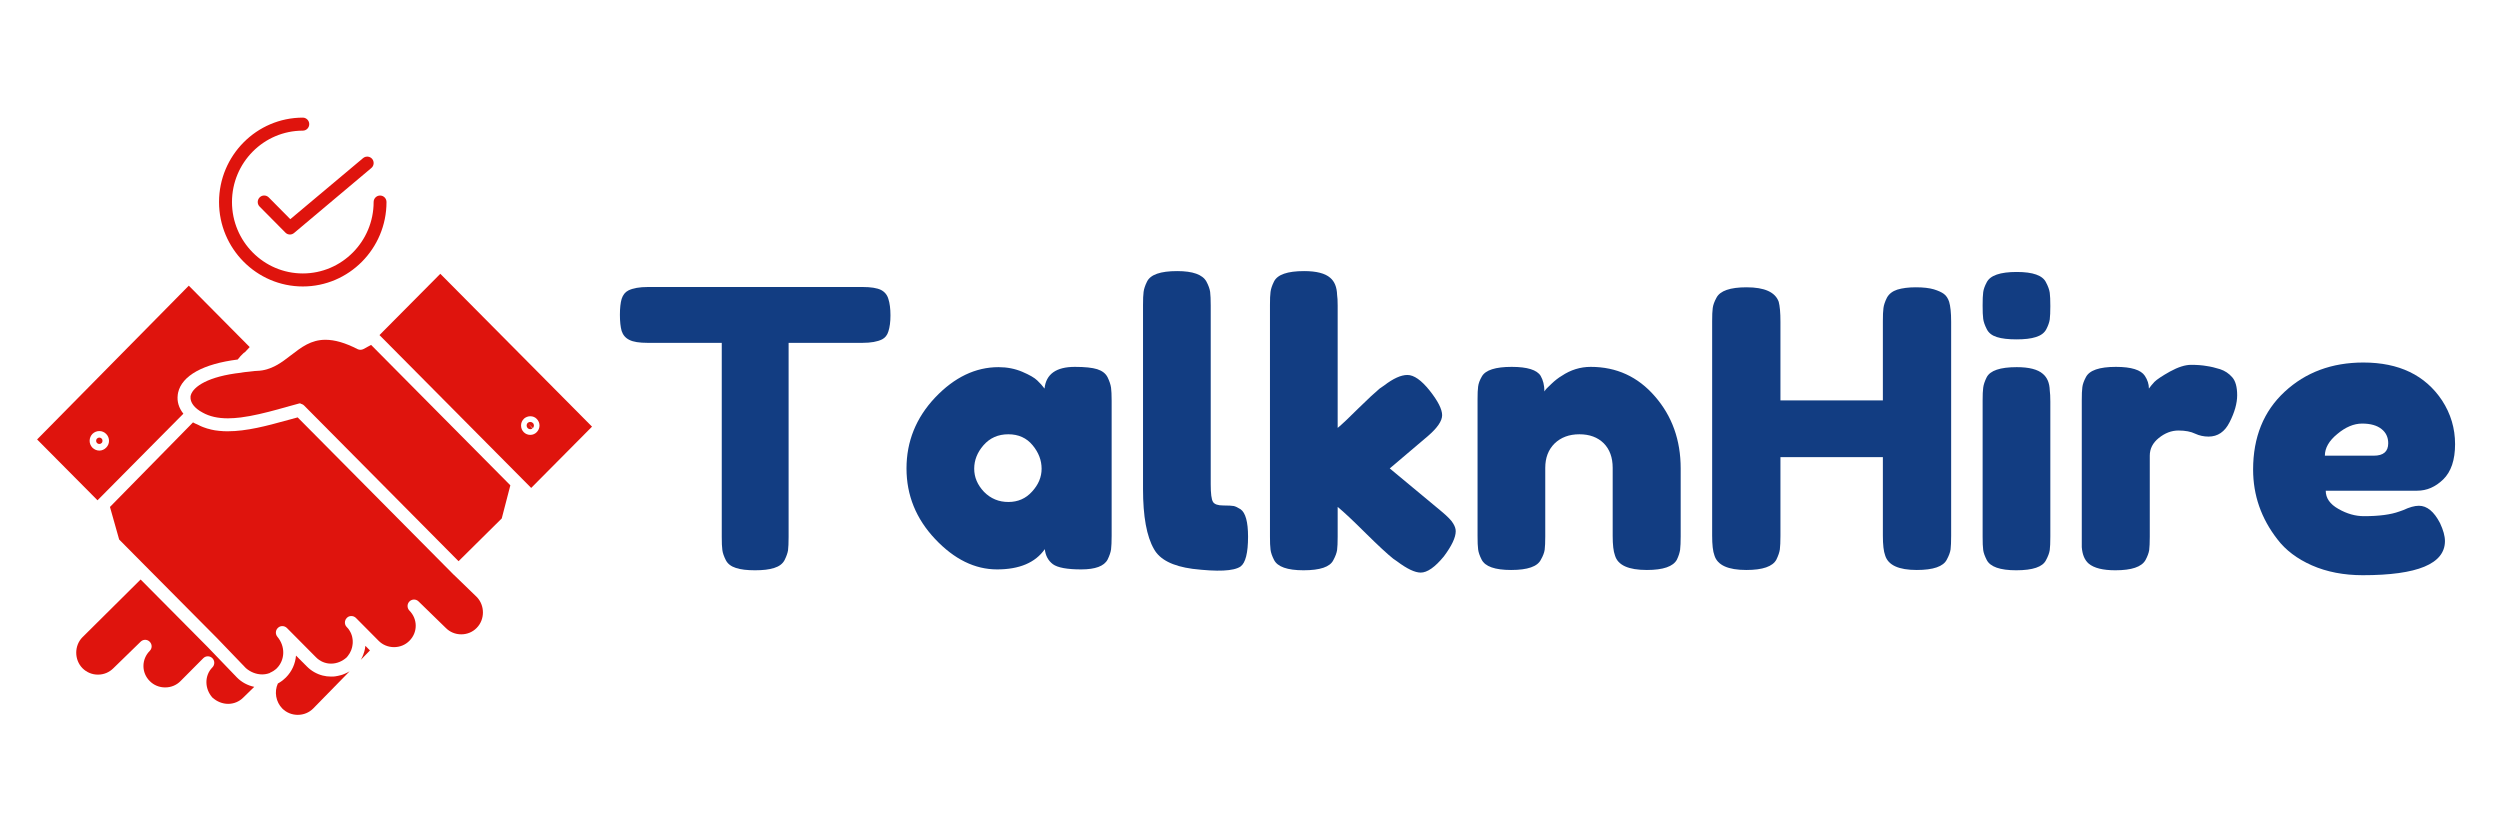
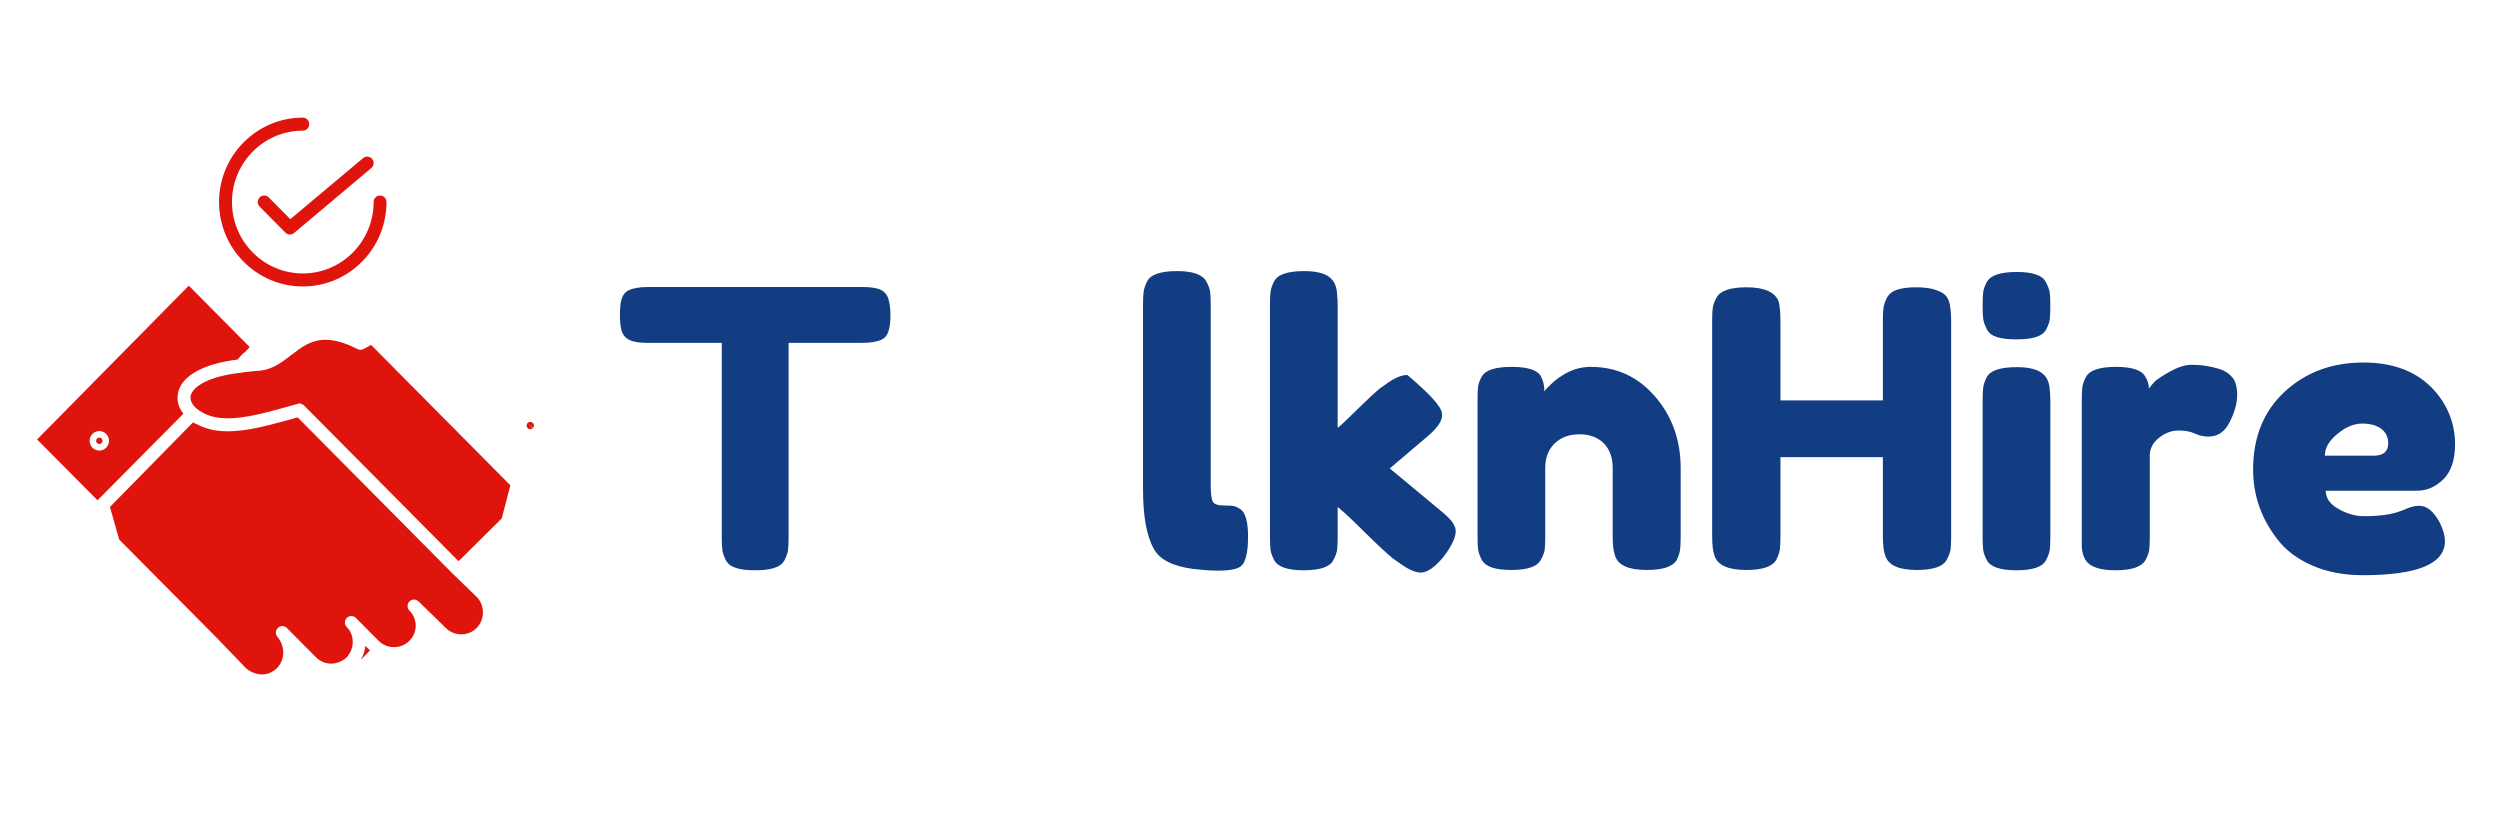
<svg xmlns="http://www.w3.org/2000/svg" width="180" zoomAndPan="magnify" viewBox="0 0 135 45" height="60" preserveAspectRatio="xMidYMid meet" version="1.0">
  <defs>
    <g />
    <clipPath id="26c6118733">
      <path d="M 14 35 L 19 35 L 19 38.602 L 14 38.602 Z M 14 35 " clip-rule="nonzero" />
    </clipPath>
    <clipPath id="1ee47aa0ba">
-       <path d="M 4 31 L 14 31 L 14 38.602 L 4 38.602 Z M 4 31 " clip-rule="nonzero" />
-     </clipPath>
+       </clipPath>
    <clipPath id="c5a47094b4">
      <path d="M 20 14 L 31.984 14 L 31.984 27 L 20 27 Z M 20 14 " clip-rule="nonzero" />
    </clipPath>
    <clipPath id="811e76501c">
      <path d="M 11 6.352 L 21 6.352 L 21 16 L 11 16 Z M 11 6.352 " clip-rule="nonzero" />
    </clipPath>
  </defs>
  <g fill="#123d82" fill-opacity="1">
    <g transform="translate(33.163, 30.795)">
      <g>
        <path d="M 1.828 -15.297 L 13.422 -15.297 C 13.867 -15.297 14.195 -15.242 14.406 -15.141 C 14.613 -15.035 14.75 -14.867 14.812 -14.641 C 14.883 -14.422 14.922 -14.129 14.922 -13.766 C 14.922 -13.41 14.883 -13.125 14.812 -12.906 C 14.75 -12.695 14.633 -12.551 14.469 -12.469 C 14.219 -12.344 13.863 -12.281 13.406 -12.281 L 9.422 -12.281 L 9.422 -1.797 C 9.422 -1.473 9.41 -1.234 9.391 -1.078 C 9.367 -0.93 9.305 -0.754 9.203 -0.547 C 9.098 -0.348 8.91 -0.207 8.641 -0.125 C 8.379 -0.039 8.035 0 7.609 0 C 7.18 0 6.836 -0.039 6.578 -0.125 C 6.316 -0.207 6.133 -0.348 6.031 -0.547 C 5.926 -0.754 5.863 -0.938 5.844 -1.094 C 5.82 -1.25 5.812 -1.488 5.812 -1.812 L 5.812 -12.281 L 1.812 -12.281 C 1.363 -12.281 1.035 -12.332 0.828 -12.438 C 0.617 -12.539 0.477 -12.703 0.406 -12.922 C 0.344 -13.141 0.312 -13.43 0.312 -13.797 C 0.312 -14.16 0.344 -14.445 0.406 -14.656 C 0.477 -14.875 0.598 -15.023 0.766 -15.109 C 1.016 -15.234 1.367 -15.297 1.828 -15.297 Z M 1.828 -15.297 " />
      </g>
    </g>
  </g>
  <g fill="#123d82" fill-opacity="1">
    <g transform="translate(48.435, 30.795)">
      <g>
-         <path d="M 7.969 -9.812 C 8.051 -10.594 8.598 -10.984 9.609 -10.984 C 10.148 -10.984 10.551 -10.941 10.812 -10.859 C 11.082 -10.773 11.27 -10.629 11.375 -10.422 C 11.477 -10.211 11.539 -10.023 11.562 -9.859 C 11.582 -9.703 11.594 -9.469 11.594 -9.156 L 11.594 -1.859 C 11.594 -1.535 11.582 -1.289 11.562 -1.125 C 11.539 -0.969 11.477 -0.785 11.375 -0.578 C 11.188 -0.223 10.711 -0.047 9.953 -0.047 C 9.191 -0.047 8.68 -0.141 8.422 -0.328 C 8.172 -0.516 8.023 -0.785 7.984 -1.141 C 7.473 -0.41 6.613 -0.047 5.406 -0.047 C 4.207 -0.047 3.094 -0.594 2.062 -1.688 C 1.031 -2.781 0.516 -4.051 0.516 -5.5 C 0.516 -6.957 1.031 -8.234 2.062 -9.328 C 3.102 -10.422 4.242 -10.969 5.484 -10.969 C 5.953 -10.969 6.379 -10.883 6.766 -10.719 C 7.16 -10.551 7.43 -10.395 7.578 -10.25 C 7.734 -10.102 7.863 -9.957 7.969 -9.812 Z M 4.172 -5.484 C 4.172 -5.023 4.348 -4.609 4.703 -4.234 C 5.066 -3.867 5.504 -3.688 6.016 -3.688 C 6.535 -3.688 6.961 -3.875 7.297 -4.25 C 7.641 -4.625 7.812 -5.035 7.812 -5.484 C 7.812 -5.941 7.648 -6.363 7.328 -6.75 C 7.004 -7.145 6.566 -7.344 6.016 -7.344 C 5.461 -7.344 5.016 -7.145 4.672 -6.75 C 4.336 -6.363 4.172 -5.941 4.172 -5.484 Z M 4.172 -5.484 " />
-       </g>
+         </g>
    </g>
  </g>
  <g fill="#123d82" fill-opacity="1">
    <g transform="translate(60.895, 30.795)">
      <g>
        <path d="M 0.828 -14.312 C 0.828 -14.633 0.836 -14.875 0.859 -15.031 C 0.879 -15.195 0.941 -15.383 1.047 -15.594 C 1.234 -15.969 1.773 -16.156 2.672 -16.156 C 3.516 -16.156 4.039 -15.969 4.25 -15.594 C 4.363 -15.383 4.43 -15.195 4.453 -15.031 C 4.473 -14.863 4.484 -14.617 4.484 -14.297 L 4.484 -4.641 C 4.484 -4.141 4.523 -3.82 4.609 -3.688 C 4.691 -3.562 4.875 -3.5 5.156 -3.5 C 5.445 -3.5 5.641 -3.488 5.734 -3.469 C 5.828 -3.445 5.945 -3.391 6.094 -3.297 C 6.363 -3.109 6.5 -2.613 6.5 -1.812 C 6.5 -0.938 6.363 -0.398 6.094 -0.203 C 5.727 0.047 4.863 0.086 3.5 -0.078 C 2.426 -0.223 1.734 -0.578 1.422 -1.141 C 1.023 -1.828 0.828 -2.91 0.828 -4.391 Z M 0.828 -14.312 " />
      </g>
    </g>
  </g>
  <g fill="#123d82" fill-opacity="1">
    <g transform="translate(67.75, 30.795)">
      <g>
-         <path d="M 7.297 -5.5 L 10.062 -3.203 C 10.414 -2.91 10.633 -2.688 10.719 -2.531 C 10.812 -2.383 10.859 -2.242 10.859 -2.109 C 10.859 -1.773 10.645 -1.32 10.219 -0.75 C 9.738 -0.164 9.32 0.125 8.969 0.125 C 8.656 0.125 8.227 -0.078 7.688 -0.484 L 7.484 -0.625 C 7.16 -0.883 6.664 -1.344 6 -2 C 5.332 -2.664 4.828 -3.141 4.484 -3.422 L 4.484 -1.812 C 4.484 -1.488 4.473 -1.25 4.453 -1.094 C 4.43 -0.938 4.363 -0.754 4.25 -0.547 C 4.07 -0.18 3.535 0 2.641 0 C 1.766 0 1.234 -0.188 1.047 -0.562 C 0.941 -0.77 0.879 -0.953 0.859 -1.109 C 0.836 -1.273 0.828 -1.516 0.828 -1.828 L 0.828 -14.312 C 0.828 -14.633 0.836 -14.875 0.859 -15.031 C 0.879 -15.195 0.941 -15.383 1.047 -15.594 C 1.234 -15.969 1.773 -16.156 2.672 -16.156 C 3.336 -16.156 3.805 -16.035 4.078 -15.797 C 4.316 -15.598 4.441 -15.289 4.453 -14.875 C 4.473 -14.75 4.484 -14.555 4.484 -14.297 L 4.484 -7.688 C 4.734 -7.895 5.109 -8.25 5.609 -8.75 C 6.117 -9.25 6.5 -9.602 6.75 -9.812 L 7 -9.984 C 7.488 -10.359 7.906 -10.547 8.25 -10.547 C 8.602 -10.547 9.004 -10.266 9.453 -9.703 C 9.898 -9.141 10.125 -8.695 10.125 -8.375 C 10.125 -8.062 9.867 -7.688 9.359 -7.25 Z M 7.297 -5.5 " />
+         <path d="M 7.297 -5.5 L 10.062 -3.203 C 10.414 -2.91 10.633 -2.688 10.719 -2.531 C 10.812 -2.383 10.859 -2.242 10.859 -2.109 C 10.859 -1.773 10.645 -1.32 10.219 -0.75 C 9.738 -0.164 9.32 0.125 8.969 0.125 C 8.656 0.125 8.227 -0.078 7.688 -0.484 L 7.484 -0.625 C 7.16 -0.883 6.664 -1.344 6 -2 C 5.332 -2.664 4.828 -3.141 4.484 -3.422 L 4.484 -1.812 C 4.484 -1.488 4.473 -1.25 4.453 -1.094 C 4.43 -0.938 4.363 -0.754 4.25 -0.547 C 4.07 -0.18 3.535 0 2.641 0 C 1.766 0 1.234 -0.188 1.047 -0.562 C 0.941 -0.77 0.879 -0.953 0.859 -1.109 C 0.836 -1.273 0.828 -1.516 0.828 -1.828 L 0.828 -14.312 C 0.828 -14.633 0.836 -14.875 0.859 -15.031 C 0.879 -15.195 0.941 -15.383 1.047 -15.594 C 1.234 -15.969 1.773 -16.156 2.672 -16.156 C 3.336 -16.156 3.805 -16.035 4.078 -15.797 C 4.316 -15.598 4.441 -15.289 4.453 -14.875 C 4.473 -14.75 4.484 -14.555 4.484 -14.297 L 4.484 -7.688 C 4.734 -7.895 5.109 -8.25 5.609 -8.75 C 6.117 -9.25 6.5 -9.602 6.75 -9.812 L 7 -9.984 C 7.488 -10.359 7.906 -10.547 8.25 -10.547 C 9.898 -9.141 10.125 -8.695 10.125 -8.375 C 10.125 -8.062 9.867 -7.688 9.359 -7.25 Z M 7.297 -5.5 " />
      </g>
    </g>
  </g>
  <g fill="#123d82" fill-opacity="1">
    <g transform="translate(78.96, 30.795)">
      <g>
        <path d="M 6.938 -10.984 C 8.332 -10.984 9.488 -10.453 10.406 -9.391 C 11.332 -8.328 11.797 -7.031 11.797 -5.5 L 11.797 -1.828 C 11.797 -1.516 11.785 -1.273 11.766 -1.109 C 11.742 -0.953 11.688 -0.773 11.594 -0.578 C 11.395 -0.203 10.852 -0.016 9.969 -0.016 C 8.977 -0.016 8.406 -0.273 8.25 -0.797 C 8.164 -1.023 8.125 -1.379 8.125 -1.859 L 8.125 -5.531 C 8.125 -6.094 7.961 -6.535 7.641 -6.859 C 7.316 -7.18 6.879 -7.344 6.328 -7.344 C 5.773 -7.344 5.328 -7.176 4.984 -6.844 C 4.648 -6.508 4.484 -6.07 4.484 -5.531 L 4.484 -1.828 C 4.484 -1.516 4.473 -1.273 4.453 -1.109 C 4.43 -0.953 4.363 -0.773 4.25 -0.578 C 4.07 -0.203 3.535 -0.016 2.641 -0.016 C 1.766 -0.016 1.234 -0.203 1.047 -0.578 C 0.941 -0.785 0.879 -0.969 0.859 -1.125 C 0.836 -1.289 0.828 -1.535 0.828 -1.859 L 0.828 -9.234 C 0.828 -9.535 0.836 -9.766 0.859 -9.922 C 0.879 -10.086 0.945 -10.27 1.062 -10.469 C 1.258 -10.812 1.797 -10.984 2.672 -10.984 C 3.516 -10.984 4.035 -10.82 4.234 -10.5 C 4.367 -10.27 4.438 -9.988 4.438 -9.656 C 4.488 -9.75 4.613 -9.883 4.812 -10.062 C 5.008 -10.25 5.195 -10.395 5.375 -10.5 C 5.852 -10.82 6.375 -10.984 6.938 -10.984 Z M 6.938 -10.984 " />
      </g>
    </g>
  </g>
  <g fill="#123d82" fill-opacity="1">
    <g transform="translate(91.628, 30.795)">
      <g>
        <path d="M 10.266 -14.719 C 10.379 -14.926 10.566 -15.07 10.828 -15.156 C 11.098 -15.238 11.43 -15.281 11.828 -15.281 C 12.234 -15.281 12.555 -15.242 12.797 -15.172 C 13.035 -15.098 13.219 -15.016 13.344 -14.922 C 13.469 -14.828 13.562 -14.688 13.625 -14.5 C 13.695 -14.27 13.734 -13.91 13.734 -13.422 L 13.734 -1.859 C 13.734 -1.535 13.723 -1.289 13.703 -1.125 C 13.68 -0.969 13.613 -0.785 13.5 -0.578 C 13.312 -0.203 12.77 -0.016 11.875 -0.016 C 10.906 -0.016 10.336 -0.273 10.172 -0.797 C 10.086 -1.023 10.047 -1.383 10.047 -1.875 L 10.047 -6.109 L 4.516 -6.109 L 4.516 -1.859 C 4.516 -1.535 4.504 -1.289 4.484 -1.125 C 4.461 -0.969 4.398 -0.785 4.297 -0.578 C 4.098 -0.203 3.555 -0.016 2.672 -0.016 C 1.691 -0.016 1.117 -0.273 0.953 -0.797 C 0.867 -1.023 0.828 -1.383 0.828 -1.875 L 0.828 -13.438 C 0.828 -13.758 0.836 -14 0.859 -14.156 C 0.879 -14.32 0.945 -14.508 1.062 -14.719 C 1.258 -15.094 1.801 -15.281 2.688 -15.281 C 3.656 -15.281 4.234 -15.02 4.422 -14.5 C 4.484 -14.27 4.516 -13.91 4.516 -13.422 L 4.516 -9.172 L 10.047 -9.172 L 10.047 -13.438 C 10.047 -13.758 10.055 -14 10.078 -14.156 C 10.098 -14.32 10.16 -14.508 10.266 -14.719 Z M 10.266 -14.719 " />
      </g>
    </g>
  </g>
  <g fill="#123d82" fill-opacity="1">
    <g transform="translate(106.234, 30.795)">
      <g>
        <path d="M 0.828 -9.156 C 0.828 -9.469 0.836 -9.703 0.859 -9.859 C 0.879 -10.023 0.941 -10.211 1.047 -10.422 C 1.234 -10.785 1.773 -10.969 2.672 -10.969 C 3.336 -10.969 3.805 -10.848 4.078 -10.609 C 4.316 -10.41 4.441 -10.113 4.453 -9.719 C 4.473 -9.57 4.484 -9.367 4.484 -9.109 L 4.484 -1.812 C 4.484 -1.488 4.473 -1.25 4.453 -1.094 C 4.43 -0.938 4.363 -0.754 4.25 -0.547 C 4.07 -0.18 3.535 0 2.641 0 C 1.766 0 1.234 -0.188 1.047 -0.562 C 0.941 -0.77 0.879 -0.945 0.859 -1.094 C 0.836 -1.25 0.828 -1.492 0.828 -1.828 Z M 4.266 -13.016 C 4.16 -12.816 3.973 -12.676 3.703 -12.594 C 3.441 -12.508 3.094 -12.469 2.656 -12.469 C 2.219 -12.469 1.863 -12.508 1.594 -12.594 C 1.332 -12.676 1.148 -12.82 1.047 -13.031 C 0.941 -13.238 0.879 -13.422 0.859 -13.578 C 0.836 -13.734 0.828 -13.973 0.828 -14.297 C 0.828 -14.617 0.836 -14.859 0.859 -15.016 C 0.879 -15.172 0.941 -15.348 1.047 -15.547 C 1.234 -15.922 1.773 -16.109 2.672 -16.109 C 3.547 -16.109 4.07 -15.922 4.25 -15.547 C 4.363 -15.336 4.43 -15.148 4.453 -14.984 C 4.473 -14.828 4.484 -14.586 4.484 -14.266 C 4.484 -13.953 4.473 -13.711 4.453 -13.547 C 4.43 -13.391 4.367 -13.211 4.266 -13.016 Z M 4.266 -13.016 " />
      </g>
    </g>
  </g>
  <g fill="#123d82" fill-opacity="1">
    <g transform="translate(111.588, 30.795)">
      <g>
        <path d="M 8.297 -10.859 C 8.555 -10.773 8.773 -10.629 8.953 -10.422 C 9.129 -10.223 9.219 -9.898 9.219 -9.453 C 9.219 -9.016 9.082 -8.531 8.812 -8 C 8.551 -7.477 8.172 -7.219 7.672 -7.219 C 7.422 -7.219 7.18 -7.27 6.953 -7.375 C 6.723 -7.488 6.422 -7.547 6.047 -7.547 C 5.672 -7.547 5.316 -7.41 4.984 -7.141 C 4.66 -6.879 4.5 -6.562 4.5 -6.188 L 4.5 -1.812 C 4.5 -1.488 4.488 -1.25 4.469 -1.094 C 4.445 -0.938 4.379 -0.754 4.266 -0.547 C 4.055 -0.18 3.516 0 2.641 0 C 1.973 0 1.492 -0.117 1.203 -0.359 C 0.984 -0.547 0.859 -0.844 0.828 -1.25 C 0.828 -1.383 0.828 -1.586 0.828 -1.859 L 0.828 -9.172 C 0.828 -9.492 0.836 -9.734 0.859 -9.891 C 0.879 -10.047 0.941 -10.223 1.047 -10.422 C 1.234 -10.797 1.773 -10.984 2.672 -10.984 C 3.504 -10.984 4.023 -10.82 4.234 -10.5 C 4.379 -10.281 4.453 -10.051 4.453 -9.812 C 4.523 -9.914 4.625 -10.035 4.75 -10.172 C 4.883 -10.305 5.164 -10.492 5.594 -10.734 C 6.031 -10.973 6.41 -11.094 6.734 -11.094 C 7.066 -11.094 7.344 -11.07 7.562 -11.031 C 7.789 -11 8.035 -10.941 8.297 -10.859 Z M 8.297 -10.859 " />
      </g>
    </g>
  </g>
  <g fill="#123d82" fill-opacity="1">
    <g transform="translate(121.152, 30.795)">
      <g>
        <path d="M 11.422 -6.812 C 11.422 -5.957 11.207 -5.32 10.781 -4.906 C 10.363 -4.5 9.895 -4.297 9.375 -4.297 L 4.438 -4.297 C 4.438 -3.898 4.664 -3.57 5.125 -3.312 C 5.582 -3.051 6.039 -2.922 6.5 -2.922 C 7.312 -2.922 7.945 -3.004 8.406 -3.172 L 8.625 -3.25 C 8.957 -3.406 9.238 -3.484 9.469 -3.484 C 9.906 -3.484 10.285 -3.172 10.609 -2.547 C 10.785 -2.172 10.875 -1.848 10.875 -1.578 C 10.875 -0.348 9.395 0.266 6.438 0.266 C 5.406 0.266 4.488 0.086 3.688 -0.266 C 2.895 -0.617 2.273 -1.086 1.828 -1.672 C 0.953 -2.797 0.516 -4.051 0.516 -5.438 C 0.516 -7.188 1.082 -8.586 2.219 -9.641 C 3.352 -10.691 4.77 -11.219 6.469 -11.219 C 8.395 -11.219 9.812 -10.535 10.719 -9.172 C 11.188 -8.453 11.422 -7.664 11.422 -6.812 Z M 7.031 -6.188 C 7.551 -6.188 7.812 -6.41 7.812 -6.859 C 7.812 -7.18 7.691 -7.438 7.453 -7.625 C 7.211 -7.82 6.863 -7.922 6.406 -7.922 C 5.957 -7.922 5.508 -7.734 5.062 -7.359 C 4.613 -6.992 4.391 -6.602 4.391 -6.188 Z M 7.031 -6.188 " />
      </g>
    </g>
  </g>
  <g clip-path="url(#26c6118733)">
-     <path fill="#df140d" d="M 18.777 36.309 C 18.77 36.309 18.766 36.312 18.758 36.316 C 18.723 36.336 18.688 36.352 18.652 36.367 C 18.645 36.371 18.637 36.375 18.625 36.379 C 18.598 36.391 18.566 36.402 18.539 36.414 C 18.527 36.418 18.52 36.422 18.512 36.426 C 18.477 36.438 18.438 36.449 18.402 36.461 C 18.395 36.461 18.387 36.465 18.379 36.465 C 18.348 36.477 18.316 36.484 18.285 36.488 C 18.273 36.492 18.266 36.496 18.254 36.496 C 18.219 36.504 18.18 36.512 18.141 36.516 C 18.137 36.516 18.129 36.52 18.125 36.52 C 18.09 36.523 18.059 36.527 18.023 36.531 C 18.012 36.531 18.004 36.531 17.992 36.531 C 17.953 36.535 17.914 36.535 17.875 36.535 C 17.723 36.535 17.57 36.516 17.426 36.48 C 17.105 36.398 16.809 36.23 16.57 35.988 L 15.984 35.402 C 15.949 35.836 15.766 36.254 15.441 36.582 C 15.43 36.594 15.418 36.605 15.402 36.617 C 15.281 36.734 15.148 36.832 15.004 36.91 C 14.801 37.355 14.895 37.906 15.246 38.262 C 15.465 38.48 15.762 38.602 16.078 38.602 C 16.398 38.602 16.691 38.48 16.91 38.262 L 18.879 36.25 C 18.875 36.25 18.871 36.254 18.863 36.258 C 18.836 36.273 18.805 36.289 18.777 36.309 Z M 18.777 36.309 " fill-opacity="1" fill-rule="nonzero" />
-   </g>
+     </g>
  <path fill="#df140d" d="M 19.953 35.098 L 19.73 34.875 C 19.727 34.922 19.719 34.965 19.711 35.008 C 19.711 35.02 19.707 35.027 19.707 35.039 C 19.695 35.082 19.688 35.125 19.676 35.168 C 19.676 35.172 19.676 35.172 19.676 35.172 C 19.664 35.215 19.648 35.258 19.633 35.297 C 19.633 35.309 19.629 35.32 19.625 35.328 C 19.609 35.371 19.59 35.414 19.574 35.453 C 19.57 35.457 19.57 35.457 19.57 35.461 C 19.551 35.5 19.531 35.539 19.512 35.578 C 19.508 35.586 19.5 35.598 19.496 35.605 C 19.492 35.617 19.484 35.625 19.48 35.633 L 19.977 35.125 C 19.969 35.117 19.961 35.109 19.953 35.102 C 19.953 35.098 19.953 35.098 19.953 35.098 Z M 19.953 35.098 " fill-opacity="1" fill-rule="nonzero" />
  <g clip-path="url(#1ee47aa0ba)">
    <path fill="#df140d" d="M 12.789 36.578 L 11.219 34.945 L 7.594 31.293 L 4.453 34.41 C 4.004 34.863 4.004 35.629 4.457 36.086 C 4.676 36.305 4.973 36.43 5.289 36.43 C 5.609 36.43 5.902 36.305 6.121 36.086 L 7.598 34.648 C 7.734 34.516 7.953 34.516 8.086 34.656 C 8.223 34.793 8.223 35.012 8.086 35.148 C 7.867 35.367 7.746 35.66 7.746 35.965 C 7.746 36.27 7.867 36.559 8.086 36.777 C 8.305 37 8.602 37.121 8.918 37.121 C 9.238 37.121 9.531 37 9.75 36.777 L 10.977 35.543 C 11.113 35.406 11.332 35.406 11.469 35.543 C 11.605 35.68 11.605 35.902 11.469 36.039 C 11.039 36.473 11.039 37.184 11.469 37.668 C 11.711 37.887 12.016 38.008 12.32 38.008 C 12.629 38.008 12.918 37.887 13.137 37.668 L 13.73 37.09 C 13.375 37.016 13.051 36.844 12.793 36.582 Z M 12.789 36.578 " fill-opacity="1" fill-rule="nonzero" />
  </g>
  <path fill="#df140d" d="M 5.289 26.992 L 9.902 22.34 C 9.656 22.031 9.551 21.68 9.598 21.328 C 9.598 21.324 9.598 21.32 9.598 21.316 C 9.602 21.293 9.605 21.273 9.609 21.25 C 9.613 21.234 9.617 21.219 9.617 21.203 C 9.824 20.281 10.98 19.648 12.836 19.414 L 12.969 19.254 C 12.973 19.246 12.98 19.238 12.988 19.23 L 13.137 19.082 C 13.16 19.055 13.191 19.035 13.223 19.02 L 13.484 18.742 L 10.195 15.426 L 2.004 23.73 L 5.266 27.016 C 5.273 27.008 5.281 27 5.289 26.992 Z M 4.84 23.805 C 4.84 23.664 4.895 23.531 4.992 23.43 C 5.094 23.332 5.223 23.277 5.363 23.277 C 5.504 23.277 5.633 23.332 5.73 23.43 C 5.832 23.531 5.887 23.664 5.887 23.805 C 5.887 23.945 5.832 24.074 5.73 24.176 C 5.633 24.273 5.504 24.332 5.363 24.332 C 5.223 24.332 5.094 24.273 4.992 24.176 C 4.895 24.074 4.84 23.945 4.84 23.805 Z M 4.84 23.805 " fill-opacity="1" fill-rule="nonzero" />
  <path fill="#df140d" d="M 24.52 31.051 C 24.516 31.051 24.516 31.047 24.512 31.047 L 16.074 22.539 C 15.918 22.582 15.758 22.625 15.602 22.668 C 15.289 22.754 14.973 22.84 14.656 22.922 C 14.137 23.055 13.613 23.172 13.105 23.234 C 13.098 23.238 13.09 23.238 13.082 23.238 C 12.82 23.27 12.559 23.289 12.309 23.289 C 12.227 23.289 12.145 23.289 12.066 23.285 C 12.035 23.281 12.012 23.281 11.98 23.277 C 11.934 23.273 11.883 23.27 11.832 23.266 C 11.801 23.262 11.77 23.258 11.738 23.254 C 11.695 23.25 11.652 23.242 11.609 23.238 C 11.578 23.23 11.543 23.223 11.512 23.219 C 11.473 23.211 11.434 23.203 11.395 23.195 C 11.363 23.188 11.332 23.18 11.301 23.168 C 11.266 23.16 11.227 23.152 11.191 23.141 C 11.16 23.133 11.129 23.121 11.098 23.109 C 11.062 23.098 11.027 23.086 10.996 23.074 C 10.965 23.062 10.938 23.051 10.906 23.039 C 10.875 23.023 10.84 23.012 10.809 22.996 C 10.777 22.984 10.75 22.969 10.723 22.953 C 10.695 22.941 10.668 22.93 10.641 22.914 C 10.566 22.887 10.496 22.852 10.422 22.809 L 5.938 27.375 L 6.434 29.133 L 7.84 30.551 L 11.715 34.453 L 13.277 36.078 C 13.523 36.293 13.84 36.418 14.156 36.418 C 14.289 36.418 14.418 36.395 14.539 36.352 C 14.543 36.348 14.547 36.348 14.551 36.348 C 14.551 36.348 14.555 36.348 14.555 36.348 C 14.582 36.324 14.613 36.309 14.645 36.297 C 14.703 36.277 14.816 36.203 14.898 36.133 C 14.918 36.117 14.934 36.102 14.949 36.086 C 15.398 35.633 15.414 34.902 14.98 34.387 C 14.859 34.242 14.871 34.027 15.012 33.902 C 15.129 33.789 15.305 33.781 15.438 33.867 C 15.457 33.879 15.473 33.895 15.492 33.91 L 17.062 35.492 C 17.281 35.715 17.57 35.836 17.875 35.836 C 18.184 35.836 18.484 35.715 18.727 35.492 C 18.754 35.461 18.777 35.434 18.801 35.398 C 18.809 35.391 18.816 35.379 18.82 35.367 C 18.836 35.348 18.852 35.324 18.867 35.301 C 18.875 35.289 18.879 35.277 18.887 35.266 C 18.898 35.246 18.91 35.223 18.922 35.199 C 18.93 35.188 18.934 35.172 18.941 35.156 C 18.949 35.137 18.961 35.117 18.969 35.098 C 18.973 35.078 18.98 35.062 18.984 35.043 C 18.992 35.027 18.996 35.008 19.004 34.988 C 19.008 34.969 19.012 34.953 19.016 34.934 C 19.02 34.914 19.023 34.898 19.027 34.879 C 19.031 34.859 19.035 34.844 19.035 34.824 C 19.039 34.805 19.043 34.789 19.043 34.77 C 19.047 34.75 19.047 34.73 19.047 34.711 C 19.047 34.695 19.047 34.676 19.047 34.66 C 19.047 34.641 19.047 34.621 19.047 34.602 C 19.047 34.582 19.047 34.566 19.043 34.551 C 19.043 34.531 19.039 34.512 19.035 34.492 C 19.035 34.477 19.031 34.457 19.027 34.441 C 19.023 34.422 19.02 34.402 19.016 34.387 C 19.012 34.367 19.008 34.352 19.004 34.336 C 19 34.316 18.992 34.301 18.984 34.281 C 18.98 34.266 18.977 34.25 18.969 34.234 C 18.961 34.215 18.953 34.199 18.945 34.18 C 18.938 34.164 18.934 34.148 18.922 34.133 C 18.914 34.117 18.906 34.102 18.895 34.086 C 18.887 34.07 18.879 34.055 18.867 34.039 C 18.859 34.023 18.848 34.008 18.836 33.992 C 18.824 33.977 18.816 33.961 18.805 33.949 C 18.793 33.934 18.777 33.922 18.766 33.906 C 18.754 33.891 18.742 33.879 18.727 33.863 C 18.691 33.828 18.668 33.789 18.648 33.746 C 18.598 33.621 18.625 33.469 18.727 33.367 C 18.762 33.332 18.801 33.309 18.84 33.289 C 18.883 33.273 18.93 33.266 18.973 33.266 C 19.062 33.266 19.152 33.301 19.219 33.367 L 20.445 34.602 C 20.664 34.824 20.961 34.945 21.277 34.945 C 21.598 34.945 21.891 34.824 22.109 34.602 C 22.328 34.383 22.449 34.094 22.449 33.789 C 22.449 33.484 22.328 33.195 22.109 32.973 C 21.977 32.836 21.973 32.617 22.109 32.48 C 22.242 32.344 22.461 32.34 22.598 32.473 L 24.07 33.906 C 24.293 34.133 24.59 34.254 24.906 34.254 C 25.227 34.254 25.52 34.133 25.738 33.91 C 26.191 33.457 26.191 32.691 25.742 32.234 Z M 24.52 31.051 " fill-opacity="1" fill-rule="nonzero" />
  <path fill="#df140d" d="M 19.629 18.848 C 19.527 18.902 19.406 18.902 19.305 18.852 C 18.645 18.512 18.078 18.348 17.574 18.348 C 16.793 18.348 16.277 18.75 15.727 19.172 C 15.199 19.582 14.648 20.004 13.883 20.027 C 13.84 20.027 13.797 20.031 13.754 20.035 C 13.633 20.051 13.52 20.062 13.414 20.074 C 13.289 20.086 13.168 20.098 13.059 20.117 C 13.055 20.121 13.047 20.121 13.043 20.121 C 13.039 20.121 13.035 20.121 13.027 20.125 C 11.23 20.324 10.445 20.879 10.305 21.332 C 10.301 21.352 10.297 21.371 10.293 21.391 C 10.293 21.395 10.289 21.398 10.289 21.402 C 10.289 21.41 10.289 21.418 10.289 21.426 C 10.262 21.73 10.5 22.047 10.945 22.281 C 11.316 22.488 11.762 22.59 12.309 22.59 C 12.531 22.59 12.762 22.57 13 22.543 C 13.645 22.461 14.336 22.289 15.02 22.102 C 15.047 22.094 15.074 22.086 15.102 22.078 C 15.145 22.066 15.188 22.055 15.23 22.043 C 15.293 22.027 15.355 22.008 15.418 21.992 C 15.43 21.988 15.441 21.984 15.453 21.98 C 15.668 21.922 15.879 21.859 16.09 21.805 C 16.113 21.797 16.141 21.789 16.168 21.789 C 16.172 21.789 16.176 21.777 16.176 21.777 C 16.199 21.777 16.219 21.789 16.238 21.793 C 16.242 21.793 16.246 21.805 16.25 21.805 C 16.27 21.809 16.289 21.816 16.309 21.824 C 16.328 21.832 16.348 21.84 16.363 21.852 C 16.367 21.855 16.371 21.859 16.375 21.859 C 16.391 21.871 16.406 21.887 16.422 21.898 L 24.762 30.305 L 27.094 27.996 L 27.559 26.207 L 20.039 18.625 Z M 19.629 18.848 " fill-opacity="1" fill-rule="nonzero" />
  <g clip-path="url(#c5a47094b4)">
-     <path fill="#df140d" d="M 23.777 14.785 L 20.492 18.094 L 28.684 26.348 L 31.969 23.039 Z M 28.637 23.484 C 28.504 23.484 28.379 23.434 28.281 23.336 C 28.188 23.242 28.137 23.113 28.137 22.977 C 28.137 22.844 28.188 22.715 28.285 22.621 C 28.289 22.613 28.297 22.609 28.301 22.602 C 28.395 22.523 28.516 22.477 28.637 22.477 C 28.77 22.477 28.895 22.527 28.984 22.621 C 29.078 22.715 29.133 22.844 29.133 22.977 C 29.133 23.109 29.082 23.23 28.992 23.328 C 28.902 23.426 28.773 23.484 28.637 23.484 Z M 28.637 23.484 " fill-opacity="1" fill-rule="nonzero" />
-   </g>
+     </g>
  <path fill="#df140d" d="M 5.535 23.805 C 5.535 23.758 5.52 23.711 5.484 23.68 C 5.453 23.648 5.41 23.629 5.363 23.629 C 5.316 23.629 5.273 23.648 5.242 23.68 C 5.207 23.711 5.191 23.758 5.191 23.805 C 5.191 23.852 5.207 23.895 5.242 23.926 C 5.305 23.992 5.422 23.992 5.484 23.926 C 5.52 23.895 5.535 23.852 5.535 23.805 Z M 5.535 23.805 " fill-opacity="1" fill-rule="nonzero" />
  <path fill="#df140d" d="M 28.637 22.785 C 28.582 22.785 28.523 22.809 28.484 22.848 C 28.453 22.883 28.438 22.93 28.438 22.977 C 28.438 23.031 28.457 23.082 28.492 23.117 C 28.566 23.191 28.68 23.199 28.754 23.137 L 28.527 22.867 L 28.773 23.117 C 28.812 23.082 28.832 23.031 28.832 22.977 C 28.832 22.926 28.812 22.875 28.773 22.84 C 28.738 22.805 28.688 22.785 28.637 22.785 Z M 28.637 22.785 " fill-opacity="1" fill-rule="nonzero" />
  <g clip-path="url(#811e76501c)">
    <path fill="#df140d" d="M 16.352 15.469 C 18.844 15.469 20.871 13.422 20.871 10.91 C 20.871 10.715 20.719 10.559 20.523 10.559 C 20.332 10.559 20.176 10.715 20.176 10.91 C 20.176 13.035 18.461 14.766 16.352 14.766 C 14.242 14.766 12.527 13.035 12.527 10.91 C 12.527 8.785 14.242 7.055 16.352 7.055 C 16.543 7.055 16.699 6.898 16.699 6.703 C 16.699 6.512 16.543 6.352 16.352 6.352 C 13.859 6.352 11.828 8.398 11.828 10.91 C 11.828 13.422 13.859 15.469 16.352 15.469 Z M 16.352 15.469 " fill-opacity="1" fill-rule="nonzero" />
  </g>
  <path fill="#df140d" d="M 14.512 10.66 C 14.375 10.523 14.156 10.523 14.02 10.66 C 13.883 10.801 13.883 11.02 14.02 11.156 L 15.41 12.559 C 15.477 12.629 15.566 12.664 15.656 12.664 C 15.734 12.664 15.812 12.637 15.879 12.582 L 20.051 9.074 C 20.199 8.953 20.219 8.73 20.098 8.582 C 19.973 8.434 19.754 8.414 19.605 8.539 L 15.676 11.836 Z M 14.512 10.66 " fill-opacity="1" fill-rule="nonzero" />
</svg>